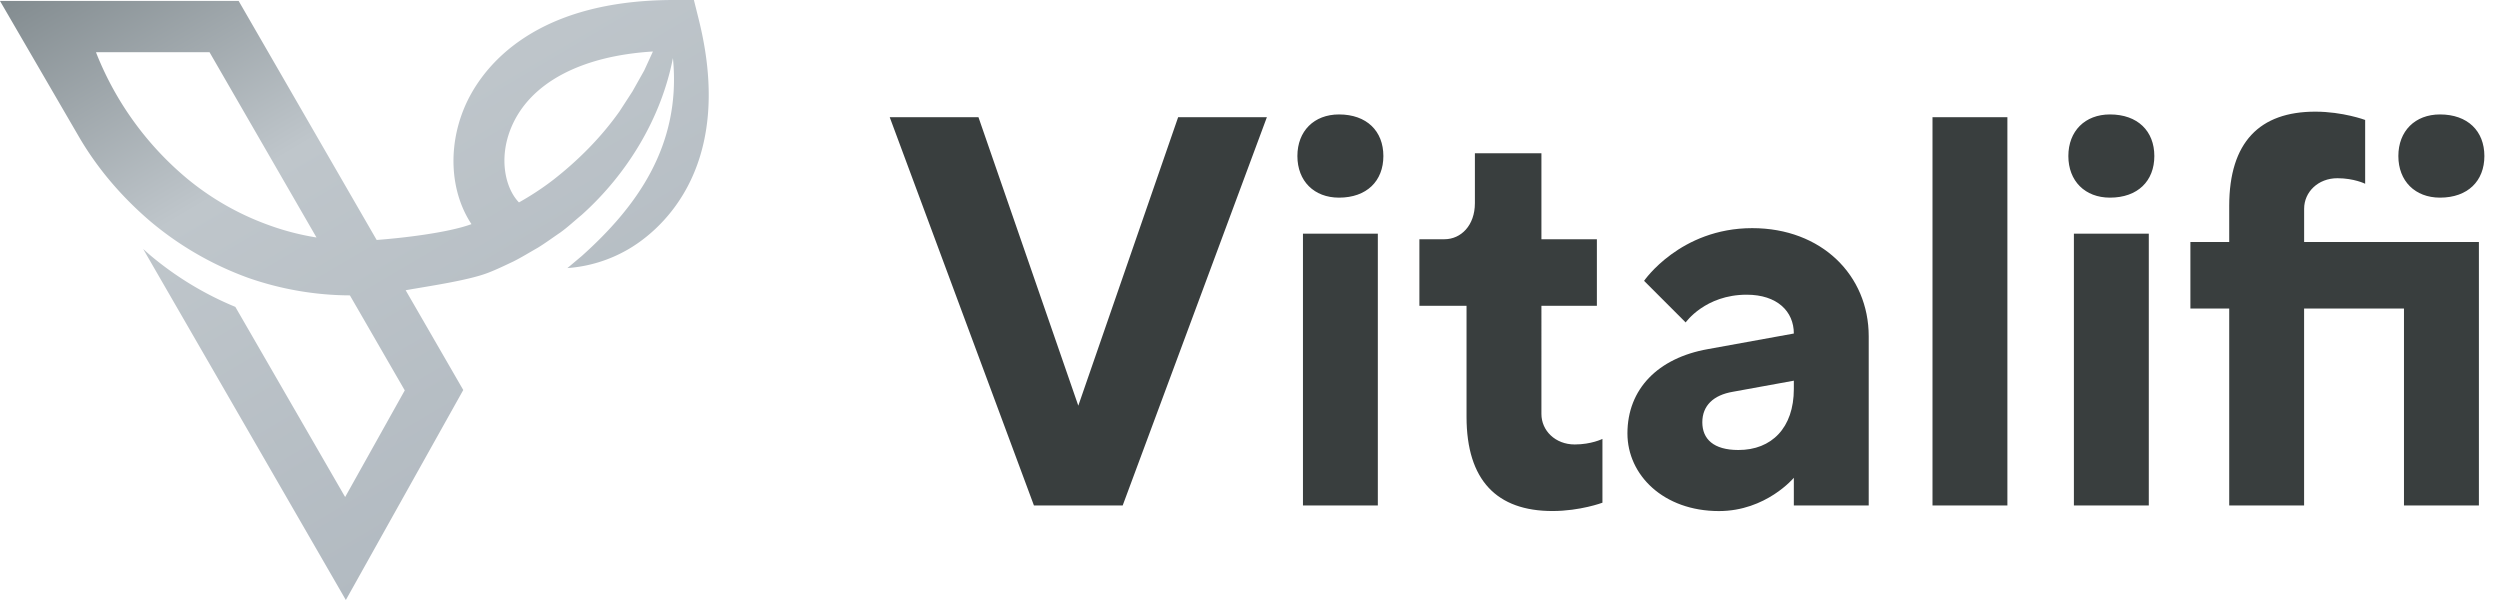
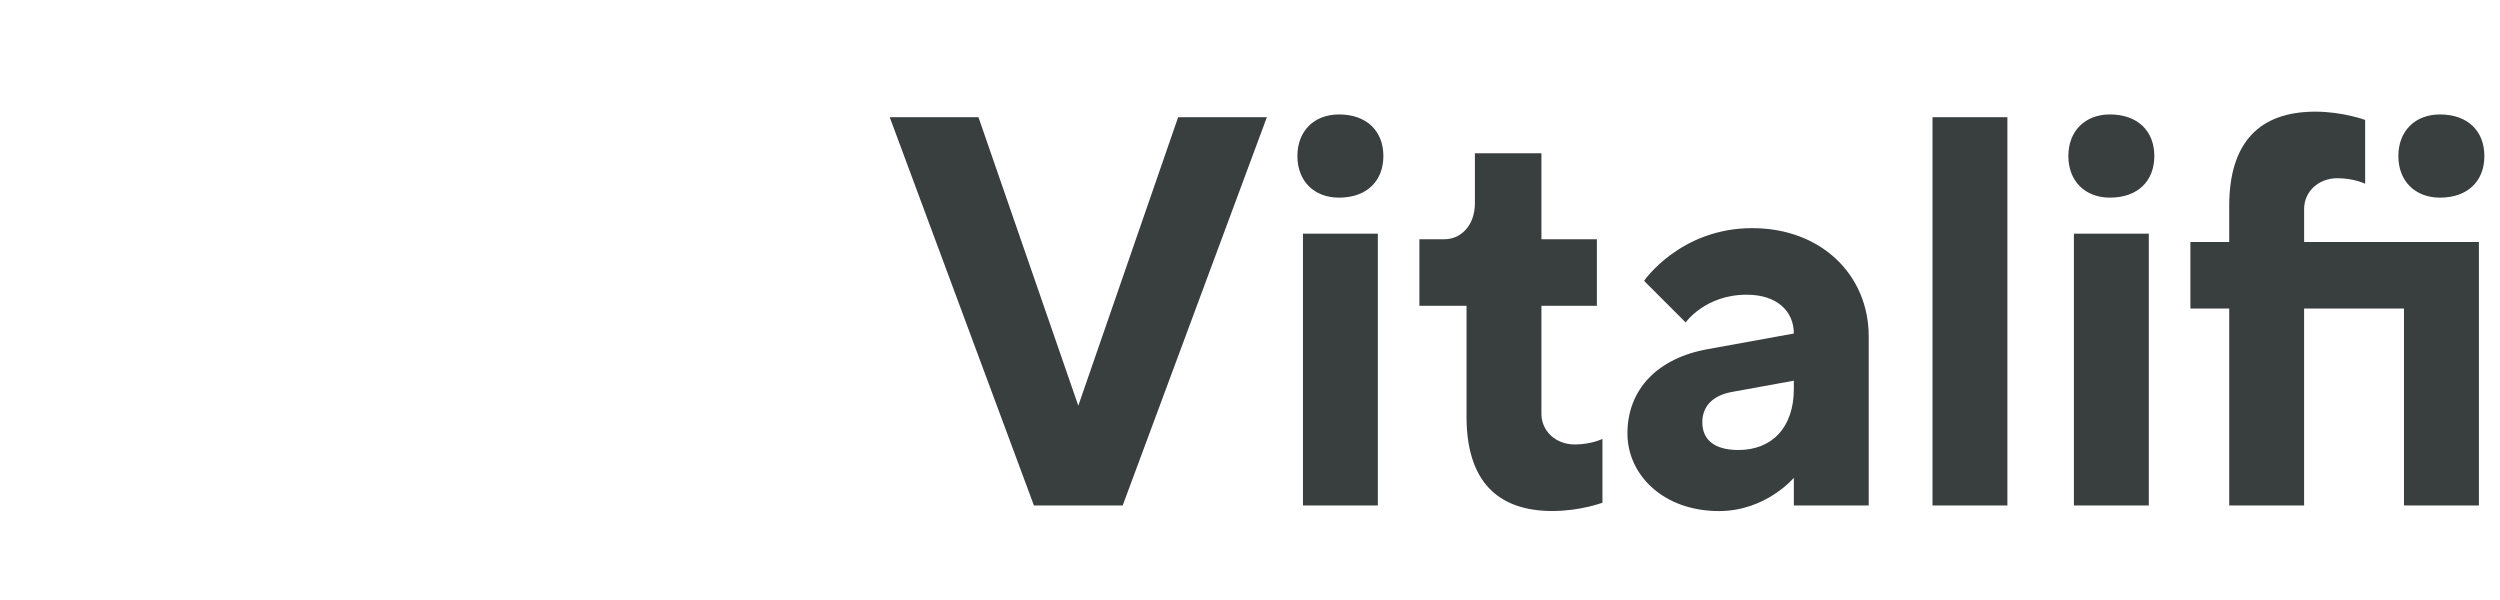
<svg xmlns="http://www.w3.org/2000/svg" xmlns:xlink="http://www.w3.org/1999/xlink" width="125" height="30">
  <defs>
    <path id="a" d="M152.219 32.802c0-1.248-.832-2.08-2.22-2.08-1.247 0-2.081.832-2.081 2.08 0 1.248.834 2.08 2.082 2.08 1.389 0 2.219-.832 2.219-2.08zm-.274 17.472V37.1h-8.738v-1.664c0-.832.694-1.525 1.664-1.525.83 0 1.387.277 1.387.277v-3.19s-1.112-.415-2.496-.415c-2.776 0-4.301 1.525-4.301 4.715V37.1h-1.941v3.328h1.941v9.846h3.744v-9.846h4.994v9.846h3.744zm-16.505-13.59h-3.745v13.59h3.745zm.277-3.882c0-1.248-.832-2.08-2.219-2.08-1.248 0-2.08.832-2.08 2.08 0 1.248.832 2.08 2.08 2.08 1.389 0 2.219-.832 2.219-2.08zm-7.347-1.942h-3.745v19.414h3.745zm-10.678 13.59c0 1.941-1.111 3.053-2.773 3.05-1.248 0-1.803-.554-1.803-1.386 0-.832.555-1.36 1.525-1.525l3.051-.555v.416zm0 5.824h3.744v-8.459c0-3.05-2.357-5.408-5.824-5.408-3.605 0-5.408 2.635-5.408 2.635l2.08 2.08s.97-1.387 3.05-1.387c1.524 0 2.358.832 2.358 1.941l-4.299.78c-2.496.443-4.021 1.996-4.021 4.215 0 2.08 1.803 3.882 4.576 3.882 2.357 0 3.744-1.664 3.744-1.664zm-15.95-17.611h.003zm.003 0v2.496c0 1.11-.693 1.803-1.525 1.803h-1.25v3.328h2.357v5.547c0 3.189 1.525 4.714 4.299 4.714 1.386 0 2.496-.416 2.496-.416v-3.19s-.555.278-1.387.278c-.97 0-1.664-.693-1.664-1.525V40.29h2.773v-3.328h-2.773v-4.299zm-4.853 4.021h-3.744v13.59h3.744zm.277-3.882c0-1.248-.832-2.08-2.219-2.08-1.248 0-2.08.832-2.08 2.08 0 1.248.832 2.08 2.08 2.08 1.387 0 2.219-.832 2.219-2.08zM79.697 50.274h4.437l7.21-19.414h-4.437l-4.992 14.424-4.992-14.424h-4.437z" />
-     <path id="c" d="M60.212 28.522l-.59 1.05-.653 1.007c-.926 1.304-2.06 2.44-3.305 3.412-.544.42-1.12.795-1.716 1.13-.678-.699-1.029-2.195-.39-3.736.923-2.23 3.48-3.59 7.088-3.81zM41.38 36.234a13.648 13.648 0 0 1-4.021-2.301 15.693 15.693 0 0 1-4.53-6.243c-.016-.04-.026-.079-.026-.079h5.674l5.348 9.263a12.85 12.85 0 0 1-2.445-.64zm21.555-10.271l-.24-.963H61.7c-7.449 0-9.82 3.785-10.494 5.412-.834 2.016-.67 4.227.367 5.794l-.042.016c-1.184.425-3.449.684-4.698.776l-6.9-11.95H28l3.968 6.826c.936 1.597 2.17 3.023 3.593 4.23a16.128 16.128 0 0 0 4.853 2.79c1.631.57 3.358.869 5.081.875l2.743 4.75-2.981 5.333-5.49-9.508a16.227 16.227 0 0 1-4.206-2.54c-.136-.116-.27-.237-.404-.357L45.292 55l5.871-10.5-2.88-4.988c1.064-.193 3.134-.484 4.133-.877.43-.166.847-.37 1.263-.566.411-.207.804-.452 1.203-.677.391-.24.76-.514 1.139-.77.37-.267.706-.583 1.057-.872 2.33-2.086 3.995-4.895 4.568-7.848.438 4.408-1.859 7.483-4.568 9.908-.237.196-.47.397-.709.594a7.049 7.049 0 0 0 2.992-.91c1.328-.752 5.506-3.803 3.574-11.531z" />
    <linearGradient id="b" x1="28" x2="45.72" y1="25" y2="55" gradientUnits="userSpaceOnUse">
      <stop offset="0" stop-color="#828b8f" />
      <stop offset=".4" stop-color="#bfc6cb" />
      <stop offset="1" stop-color="#b2bac1" />
    </linearGradient>
  </defs>
  <use fill="#393e3e" xlink:href="#a" transform="translate(-28 -25)" />
  <use fill="url(#b)" xlink:href="#c" transform="translate(-28 -25)" />
</svg>